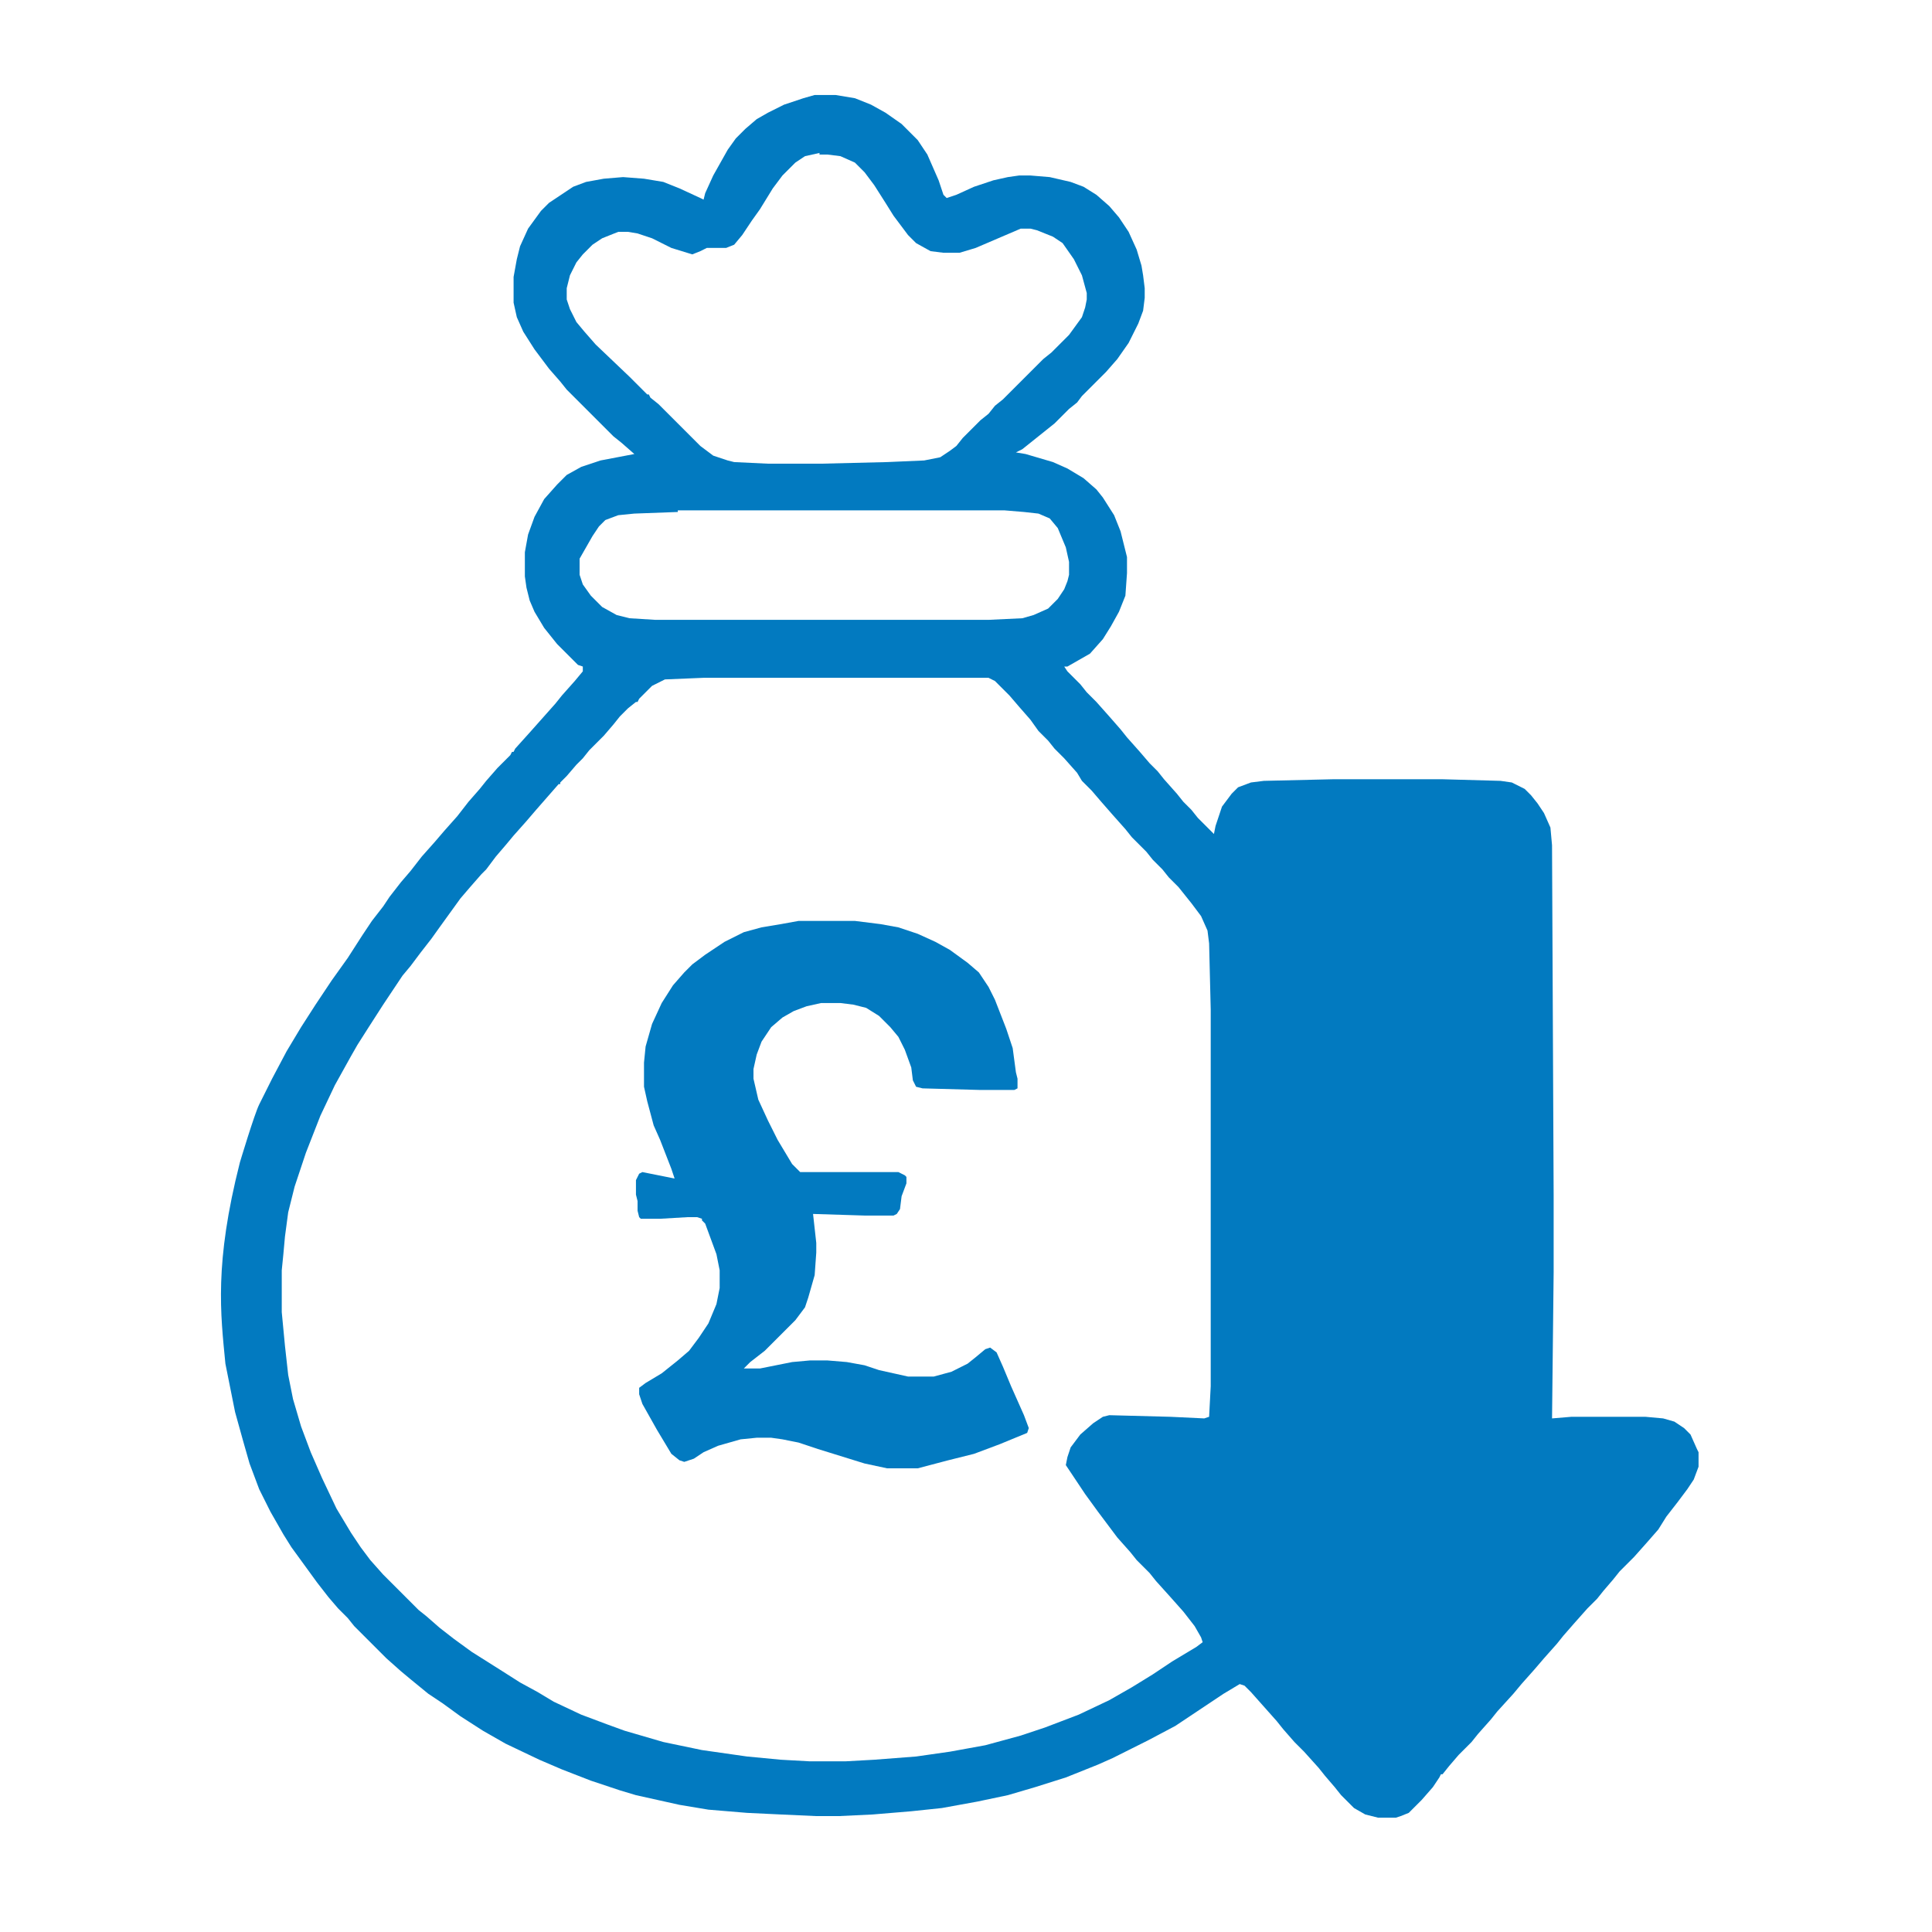
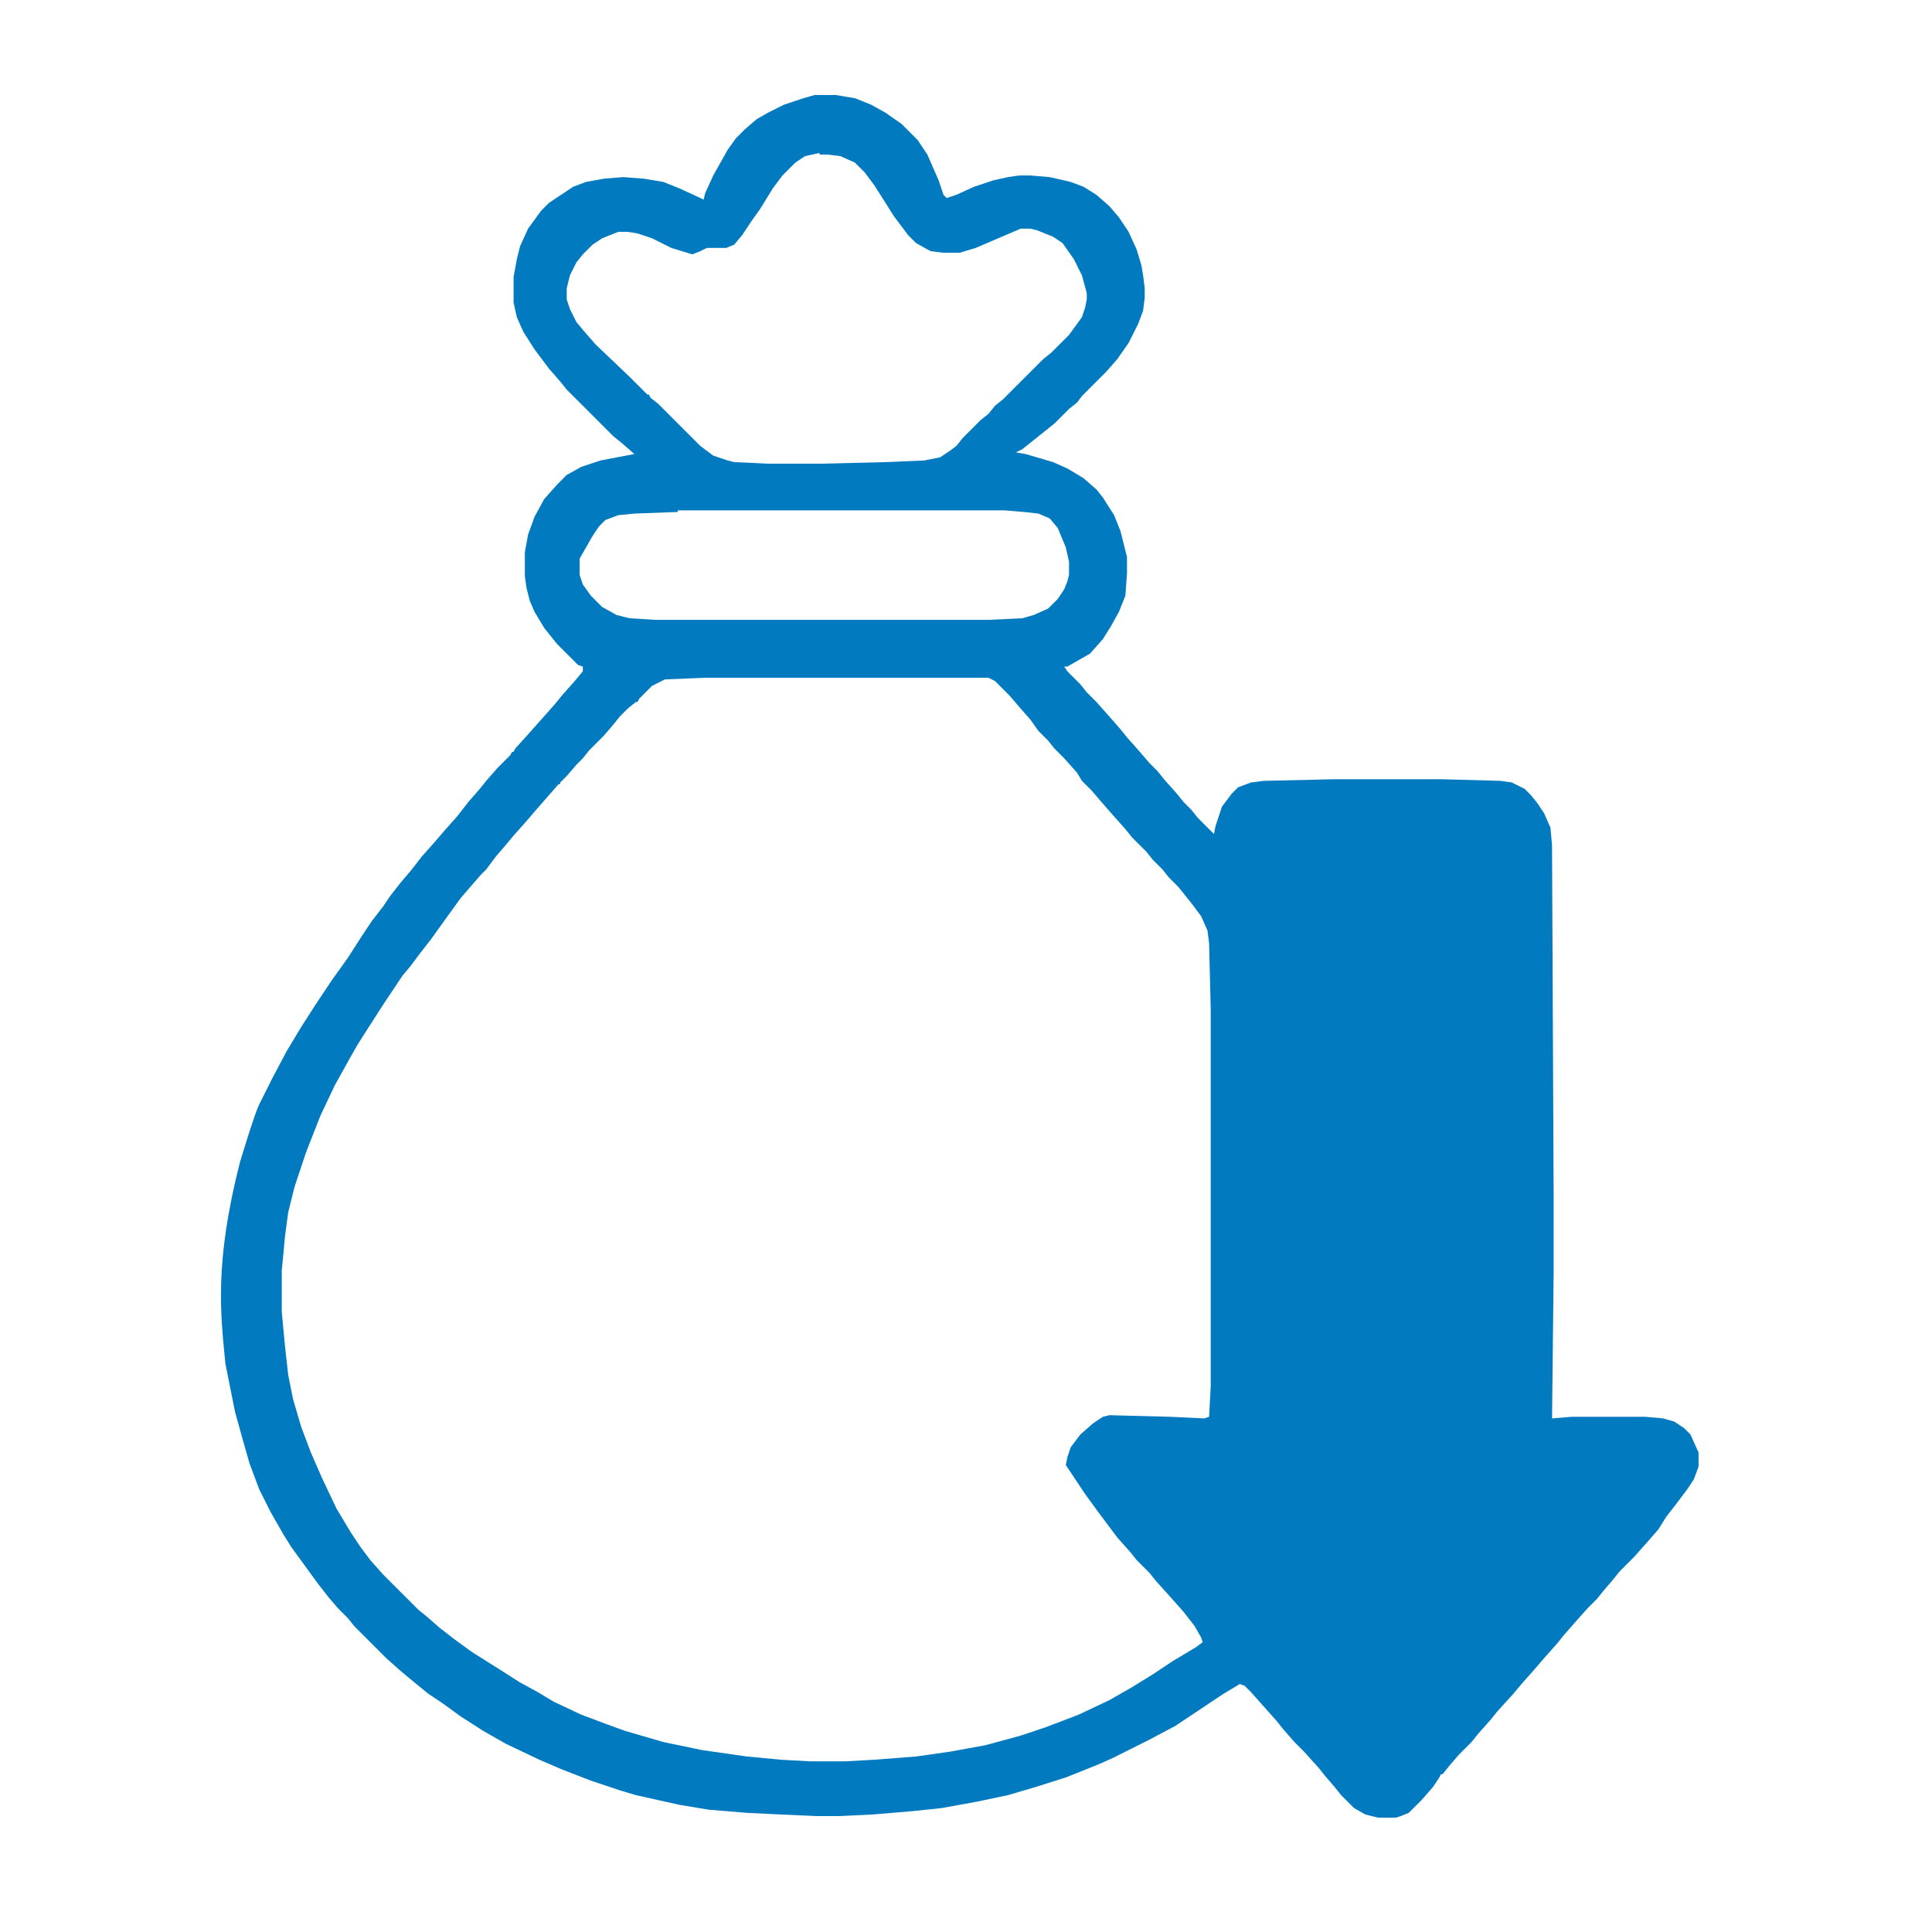
<svg xmlns="http://www.w3.org/2000/svg" version="1.1" id="Layer_1" x="0px" y="0px" viewBox="0 0 120 120" style="enable-background:new 0 0 120 120;" xml:space="preserve">
  <style type="text/css"> .st0{fill:#027AC0;} </style>
  <path class="st0" d="M50.6,5.9h1.3l1.2,0.2l1,0.4l0.9,0.5L56,7.7l1,1l0.6,0.9l0.7,1.6l0.3,0.9l0.2,0.2l0.6-0.2l1.1-0.5l1.2-0.4 l0.9-0.2l0.7-0.1h0.7l1.2,0.1l1.3,0.3l0.8,0.3l0.8,0.5l0.8,0.7l0.6,0.7l0.6,0.9l0.5,1.1l0.3,1l0.1,0.6l0.1,0.8v0.6l-0.1,0.8 l-0.3,0.8l-0.6,1.2l-0.7,1l-0.7,0.8L68,23.8l-0.8,0.8l-0.3,0.4l-0.5,0.4l-0.9,0.9l-0.5,0.4l-1,0.8l-0.5,0.4l-0.4,0.2l0.6,0.1 l1.7,0.5l0.9,0.4l1,0.6l0.8,0.7l0.4,0.5l0.7,1.1l0.4,1l0.3,1.2l0.1,0.4v1L69.9,37l-0.4,1l-0.5,0.9l-0.5,0.8l-0.8,0.9L67,41l-0.7,0.4 h-0.2l0.2,0.3l0.8,0.8l0.4,0.5l0.6,0.6l0.8,0.9l0.7,0.8l0.4,0.5l0.8,0.9l0.6,0.7l0.5,0.5l0.4,0.5l0.8,0.9l0.4,0.5l0.5,0.5l0.4,0.5 l0.9,0.9l0.1,0.1l0.1-0.5l0.4-1.2l0.6-0.8l0.4-0.4l0.8-0.3l0.8-0.1l4.3-0.1h6.8l3.6,0.1l0.7,0.1l0.8,0.4l0.4,0.4l0.4,0.5l0.4,0.6 l0.4,0.9l0.1,1.1l0.1,21.7V79l-0.1,9.1l1.2-0.1h4.6l1.1,0.1l0.7,0.2l0.6,0.4l0.4,0.4l0.4,0.9l0.1,0.2v0.9l-0.3,0.8l-0.4,0.6 l-0.6,0.8l-0.7,0.9L103,95l-0.7,0.8l-0.8,0.9l-0.9,0.9l-0.4,0.5l-0.6,0.7l-0.4,0.5l-0.6,0.6l-0.8,0.9l-0.7,0.8l-0.4,0.5l-0.8,0.9 l-0.6,0.7l-0.8,0.9l-0.5,0.6l-1,1.1l-0.4,0.5l-0.8,0.9l-0.4,0.5l-0.8,0.8l-0.6,0.7l-0.4,0.5h-0.1l-0.1,0.2l-0.4,0.6l-0.7,0.8 l-0.8,0.8l-0.5,0.2l-0.3,0.1h-1.1l-0.8-0.2l-0.7-0.4l-0.8-0.8l-0.4-0.5l-0.6-0.7l-0.4-0.5l-0.9-1l-0.6-0.6l-0.7-0.8l-0.4-0.5 l-0.8-0.9l-0.8-0.9l-0.4-0.4l-0.3-0.1l-1,0.6l-0.9,0.6l-1.2,0.8l-0.9,0.6l-1.7,0.9l-1,0.5l-1.2,0.6l-0.9,0.4l-2,0.8l-1.9,0.6 l-1.7,0.5l-1.9,0.4l-2.2,0.4l-1.9,0.2l-2.4,0.2l-2.1,0.1h-1.4l-2.2-0.1l-2.1-0.1l-2.4-0.2l-1.8-0.3l-2.7-0.6l-1-0.3l-1.8-0.6 l-1.8-0.7l-1.4-0.6l-2.1-1l-1.4-0.8l-1.4-0.9l-1.1-0.8l-0.9-0.6l-1.1-0.9l-0.6-0.5l-0.9-0.8l-0.6-0.6l-0.9-0.9l-0.5-0.5l-0.4-0.5 L21,99.9l-0.6-0.7l-0.7-0.9l-0.8-1.1l-0.8-1.1l-0.5-0.8l-0.8-1.4l-0.7-1.4l-0.6-1.6l-0.4-1.4l-0.5-1.8l-0.2-1l-0.4-2 c-0.3-3.1-0.7-6.2,0.9-12.5l0,0c0,0,0.9-3,1.2-3.6s0,0,0,0l0.8-1.6l0.9-1.7l0.9-1.5l0.9-1.4l1-1.5l1-1.4l0.9-1.4l0.6-0.9l0.7-0.9 l0.4-0.6l0.7-0.9l0.6-0.7l0.7-0.9l0.8-0.9l0.6-0.7l0.8-0.9l0.7-0.9l0.7-0.8l0.4-0.5l0.7-0.8l0.8-0.8l0.1-0.2h0.1l0.1-0.2l0.9-1 l0.8-0.9l0.8-0.9l0.4-0.5l0.8-0.9l0.5-0.6v-0.3l-0.3-0.1l-1.3-1.3l-0.8-1L33.2,38l-0.3-0.7l-0.2-0.8l-0.1-0.7v-1.5l0.2-1.1l0.4-1.1 l0.6-1.1l0.8-0.9l0.6-0.6l0.9-0.5l1.2-0.4l2.1-0.4l-0.8-0.7l-0.5-0.4l-2.9-2.9l-0.4-0.5l-0.7-0.8l-0.9-1.2l-0.7-1.1l-0.4-0.9 l-0.2-0.9v-1.6l0.2-1.1l0.2-0.8l0.5-1.1l0.8-1.1l0.5-0.5l0.9-0.6l0.6-0.4l0.8-0.3l1.1-0.2l1.2-0.1l1.3,0.1l1.2,0.2l1,0.4l1.3,0.6 l0.2,0.1l0.1-0.4l0.5-1.1l0.9-1.6l0.5-0.7l0.6-0.6l0.7-0.6l0.7-0.4l1-0.5l1.2-0.4L50.6,5.9z M50.9,9.5l-0.9,0.2l-0.6,0.4l-0.8,0.8 L48,11.7L47.2,13l-0.5,0.7l-0.6,0.9l-0.5,0.6l-0.5,0.2h-1.2l-0.4,0.2L43,15.8l-1.3-0.4l-1.2-0.6l-0.9-0.3l-0.6-0.1h-0.6l-1,0.4 l-0.6,0.4l-0.6,0.6l-0.4,0.5l-0.4,0.8l-0.2,0.8v0.7l0.2,0.6l0.4,0.8l0.5,0.6l0.7,0.8l2.1,2l1.1,1.1h0.1l0.1,0.2l0.5,0.4l2.6,2.6 l0.8,0.6l0.9,0.3l0.4,0.1l2.1,0.1h3.3l4.1-0.1l2.3-0.1l1-0.2l0.6-0.4l0.4-0.3l0.4-0.5l0.6-0.6l0.5-0.5l0.5-0.4l0.4-0.5l0.5-0.4 l0.6-0.6l1.9-1.9l0.5-0.4l1.1-1.1l0.8-1.1l0.2-0.6l0.1-0.5v-0.4l-0.3-1.1l-0.5-1L66,15.1l-0.6-0.4l-1-0.4l-0.4-0.1h-0.6L62,14.8 l-1.4,0.6l-1,0.3h-1l-0.8-0.1l-0.9-0.5l-0.5-0.5l-0.9-1.2l-0.5-0.8l-0.7-1.1l-0.6-0.8l-0.6-0.6l-0.9-0.4l-0.8-0.1H50.9z M42.1,31.8 l-2.7,0.1l-1,0.1l-0.8,0.3l-0.4,0.4l-0.4,0.6l-0.4,0.7L36,34.7v1l0.2,0.6l0.5,0.7l0.7,0.7l0.9,0.5l0.8,0.2l1.6,0.1h20.7l2.1-0.1 l0.7-0.2l0.9-0.4l0.6-0.6l0.4-0.6l0.2-0.5l0.1-0.4v-0.8L66.2,34l-0.5-1.2l-0.5-0.6l-0.7-0.3l-0.9-0.1l-1.2-0.1H42.1z M43.7,42.1 l-2.4,0.1l-0.8,0.4l-0.8,0.8l-0.1,0.2h-0.1L39,44l-0.5,0.5L38.1,45l-0.6,0.7L37,46.2l-0.4,0.4l-0.4,0.5l-0.4,0.4l-0.6,0.7l-0.4,0.4 v0.1h-0.1L34,49.5l-0.7,0.8l-0.6,0.7l-0.8,0.9l-0.5,0.6l-0.6,0.7L30.2,54l-0.3,0.3l-0.7,0.8l-0.6,0.7l-1.3,1.8l-0.5,0.7l-0.7,0.9 l-0.6,0.8L25,60.6l-0.8,1.2l-0.4,0.6l-0.9,1.4l-0.7,1.1l-0.4,0.7l-1,1.8l-0.9,1.9l-0.9,2.3l-0.7,2.1l-0.4,1.6l-0.2,1.5l-0.1,1.1 l-0.1,1v2.6l0.2,2.1l0.2,1.8l0.3,1.5l0.5,1.7l0.6,1.6l0.7,1.6l0.9,1.9l0.9,1.5l0.6,0.9l0.6,0.8l0.8,0.9l0.6,0.6l1.6,1.6l0.5,0.4 l0.8,0.7l0.9,0.7l1.1,0.8l1.9,1.2l1.1,0.7l1.1,0.6l1,0.6l1.7,0.8l1.6,0.6l1.1,0.4l2.4,0.7l2.4,0.5l2.8,0.4l2.1,0.2l1.8,0.1h2.2 l1.8-0.1l2.6-0.2l2.1-0.3l2.2-0.4l2.2-0.6l1.5-0.5l2.1-0.8l1.9-0.9l1.4-0.8l1.3-0.8l1.2-0.8l1.5-0.9l0.4-0.3l-0.1-0.3l-0.4-0.7 l-0.7-0.9l-0.8-0.9l-0.9-1l-0.4-0.5l-0.8-0.8l-0.4-0.5l-0.8-0.9l-1.2-1.6l-0.8-1.1l-0.6-0.9L66.2,91l0.1-0.5l0.2-0.6l0.6-0.8 l0.8-0.7l0.6-0.4l0.4-0.1l3.8,0.1l2.1,0.1l0.3-0.1l0.1-1.9V62.7l-0.1-4.1l-0.1-0.8l-0.4-0.9L74,56.1l-0.8-1l-0.6-0.6L72.2,54 l-0.6-0.6l-0.4-0.5l-0.9-0.9l-0.4-0.5l-0.8-0.9l-0.7-0.8l-0.6-0.7l-0.6-0.6L66.9,48l-0.8-0.9l-0.6-0.6L65.1,46l-0.6-0.6L64,44.7 l-0.7-0.8l-0.6-0.7l-0.9-0.9l-0.4-0.2L43.7,42.1z" />
-   <path class="st0" d="M49.6,57.2h3.5l1.6,0.2l1.1,0.2l1.2,0.4l1.1,0.5l0.9,0.5l1.1,0.8l0.7,0.6l0.6,0.9l0.4,0.8l0.7,1.8l0.4,1.2 l0.2,1.5l0.1,0.4v0.6l-0.2,0.1h-2.1l-3.6-0.1l-0.4-0.1l-0.2-0.4l-0.1-0.8l-0.4-1.1l-0.4-0.8l-0.5-0.6l-0.7-0.7l-0.8-0.5l-0.8-0.2 l-0.8-0.1H51l-0.9,0.2l-0.8,0.3l-0.7,0.4l-0.7,0.6l-0.6,0.9L47,65.5l-0.2,0.9V67l0.3,1.3l0.6,1.3l0.6,1.2l0.9,1.5l0.4,0.4l0.1,0.1 h6.1l0.4,0.2l0.1,0.1v0.4L56,74.3l-0.1,0.8l-0.2,0.3l-0.2,0.1h-1.8l-3.2-0.1l0.2,1.8v0.6l-0.1,1.4l-0.4,1.4l-0.2,0.6l-0.6,0.8 L48.4,83l-0.9,0.9l-0.9,0.7l-0.4,0.4h1l2-0.4l1.1-0.1h1.1l1.2,0.1l1.1,0.2l0.9,0.3l1.8,0.4H58l1.1-0.3l1-0.5l0.5-0.4l0.6-0.5 l0.3-0.1l0.4,0.3l0.4,0.9l0.5,1.2l0.8,1.8l0.3,0.8l-0.1,0.3l-1.7,0.7l-1.6,0.6l-1.6,0.4L57,91.2h-1.9l-1.4-0.3l-2.9-0.9l-1.2-0.4 l-1-0.2l-0.7-0.1h-0.9L46,89.4l-1.4,0.4l-0.9,0.4l-0.6,0.4l-0.6,0.2l-0.3-0.1l-0.5-0.4l-0.9-1.5l-0.9-1.6l-0.2-0.6v-0.4l0.4-0.3 l1-0.6l1-0.8l0.7-0.6l0.6-0.8l0.6-0.9l0.5-1.2l0.2-1v-1.1l-0.2-1L43.8,76l-0.2-0.2v-0.1l-0.3-0.1h-0.6L41,75.7h-1.2l-0.1-0.1 l-0.1-0.4v-0.6l-0.1-0.4v-0.9l0.2-0.4l0.2-0.1l2,0.4l-0.2-0.6l-0.7-1.8l-0.4-0.9l-0.4-1.5l-0.2-0.9L40,66.8V66l0.1-1l0.4-1.4 l0.6-1.3l0.7-1.1l0.7-0.8l0.5-0.5l0.8-0.6l1.2-0.8l1.2-0.6l1.1-0.3l1.2-0.2L49.6,57.2z" />
</svg>